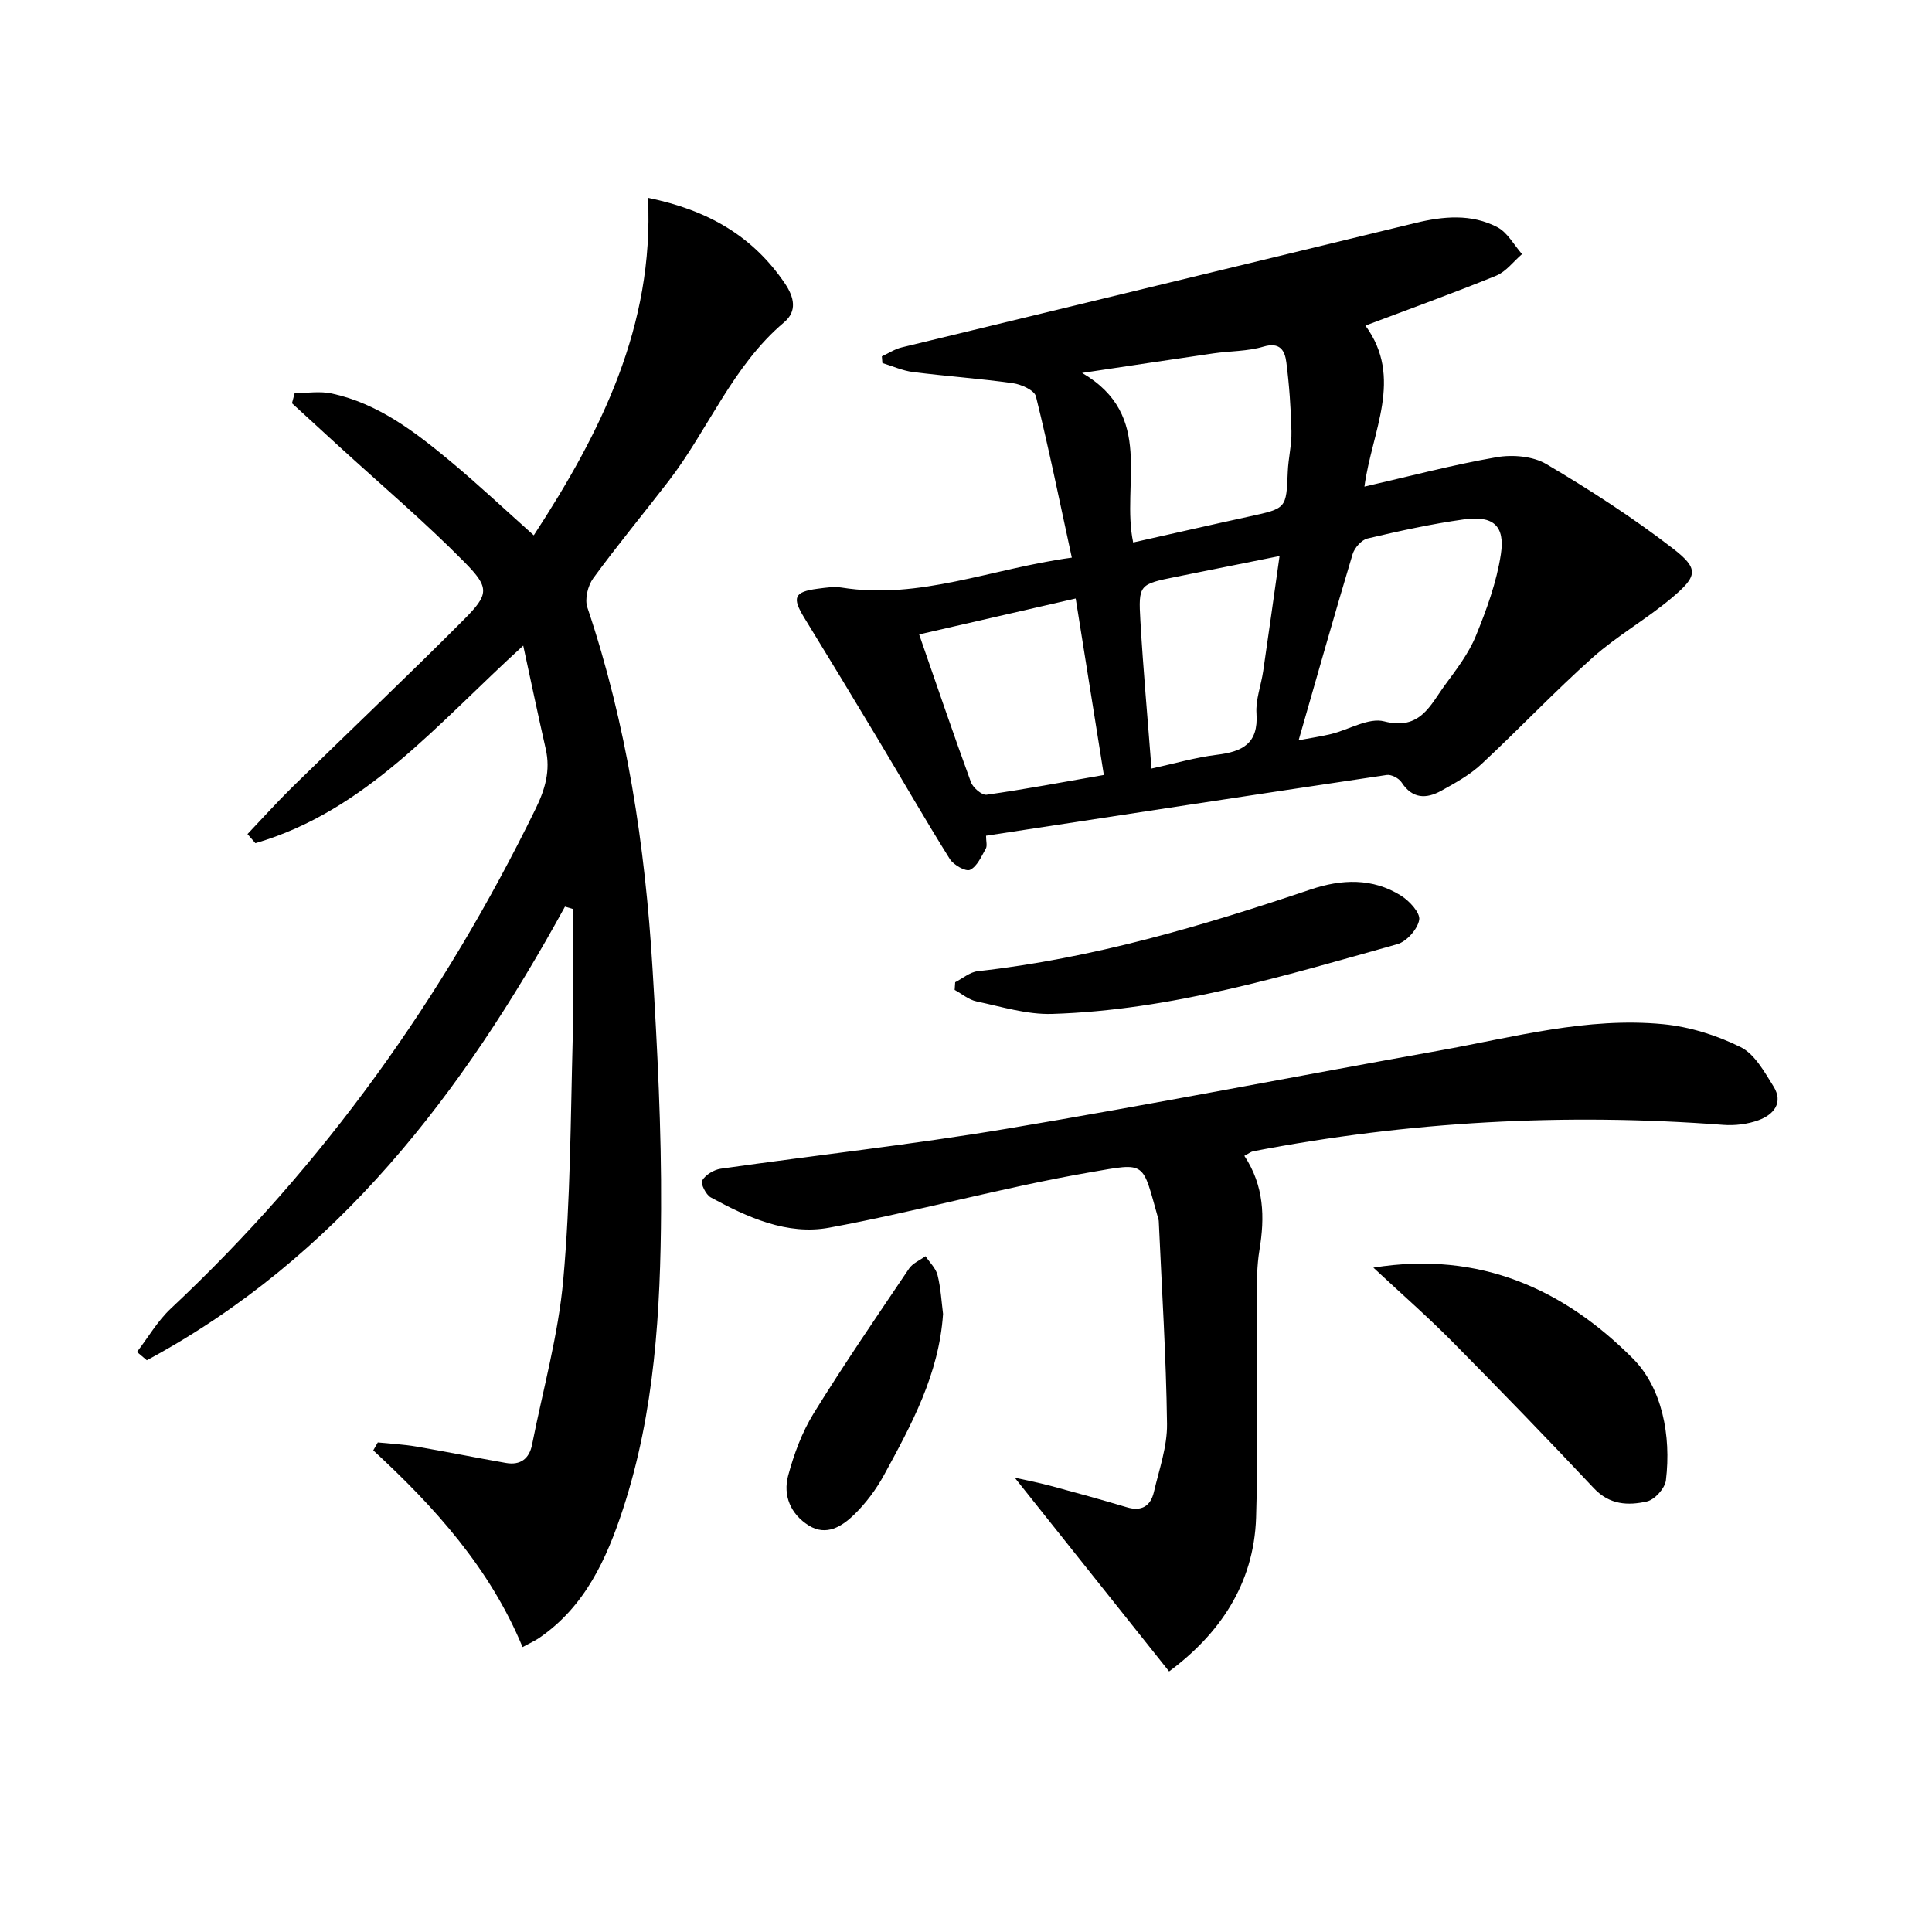
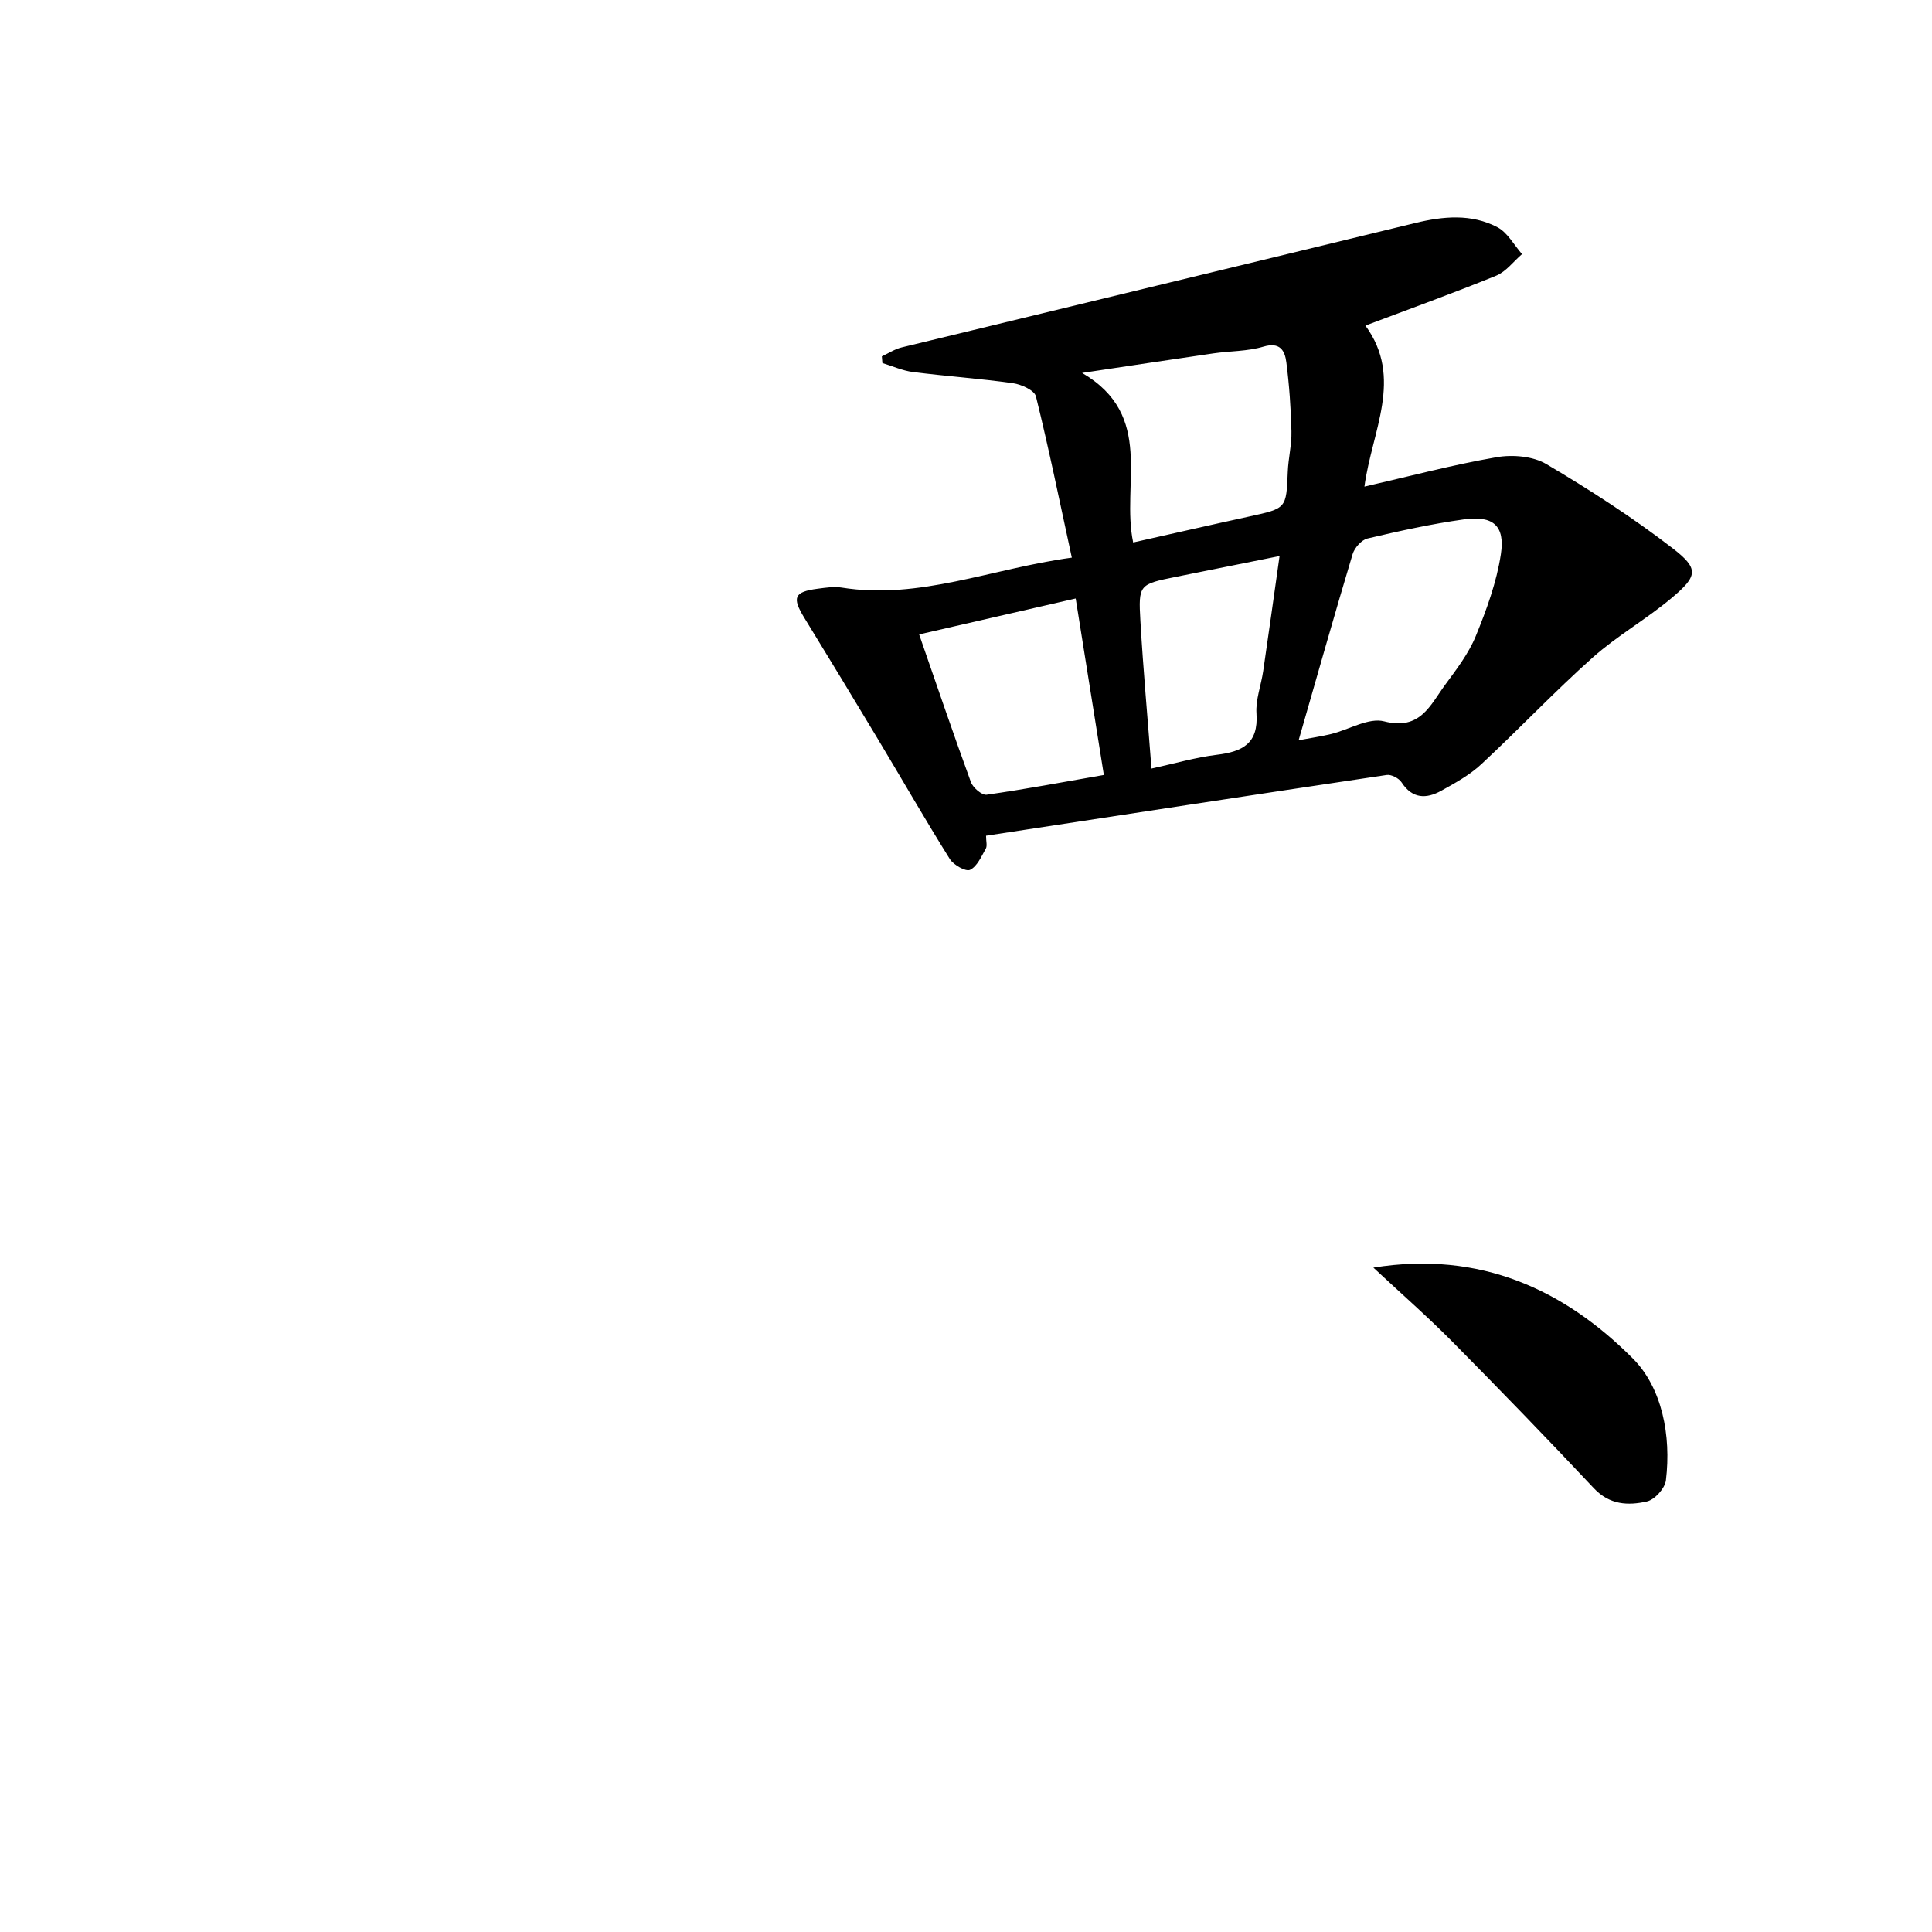
<svg xmlns="http://www.w3.org/2000/svg" enable-background="new 0 0 400 400" viewBox="0 0 400 400">
-   <path d="m116.97 187.71c-21.18 38.61-47.12 72.68-86.57 93.92-.68-.57-1.36-1.15-2.04-1.72 2.32-3.02 4.27-6.43 7.01-8.99 31.72-29.73 56.47-64.49 75.52-103.46 1.98-4.05 3.11-7.93 2.1-12.39-1.56-6.87-3.01-13.77-4.66-21.4-17.78 16.16-32.6 34.25-55.45 40.9-.55-.63-1.1-1.26-1.64-1.88 3.12-3.28 6.14-6.65 9.36-9.81 11.77-11.53 23.74-22.85 35.36-34.52 5.27-5.29 5.5-6.61.21-11.97-8.26-8.38-17.27-16.01-25.96-23.96-3.26-2.98-6.51-5.96-9.76-8.94.19-.7.37-1.4.56-2.1 2.57 0 5.23-.45 7.68.08 9.57 2.07 17.15 7.88 24.46 13.95 5.87 4.88 11.44 10.13 17.36 15.41 13.91-21.3 24.91-43.34 23.65-69.87 12.5 2.55 21.75 7.99 28.35 17.73 1.93 2.86 2.57 5.73-.17 8.04-10.69 9.03-15.66 22.16-23.94 32.91-5.18 6.72-10.6 13.26-15.59 20.1-1.11 1.53-1.78 4.3-1.21 6 8.18 24.29 11.97 49.37 13.5 74.81 1 16.59 1.86 33.23 1.77 49.85-.11 20.94-1.29 41.89-7.89 62.04-3.4 10.38-7.88 20.19-17.35 26.68-.8.55-1.71.95-3.44 1.89-6.74-16.3-18.19-28.99-30.91-40.73.31-.55.62-1.09.94-1.64 2.66.27 5.34.4 7.96.85 6.21 1.06 12.38 2.32 18.58 3.4 2.97.52 4.82-.86 5.4-3.8 2.25-11.37 5.43-22.66 6.46-34.14 1.49-16.54 1.51-33.21 1.95-49.83.24-8.97.04-17.95.04-26.93-.56-.15-1.1-.32-1.64-.48z" />
  <path d="m282.69 67.41c7.95 10.85 1.34 21.81-.2 33.34 9.35-2.14 18.29-4.52 27.37-6.09 3.3-.57 7.52-.22 10.3 1.43 8.98 5.31 17.81 11.01 26.07 17.37 5.59 4.3 5.31 5.78-.2 10.4-5.21 4.37-11.25 7.78-16.31 12.3-7.93 7.07-15.25 14.83-23.04 22.07-2.4 2.23-5.39 3.88-8.29 5.49-3.07 1.7-5.97 1.71-8.21-1.74-.55-.85-2.12-1.68-3.08-1.53-27.56 4.1-55.1 8.33-82.95 12.58 0 1.16.28 2.09-.05 2.67-.91 1.61-1.79 3.68-3.26 4.39-.88.42-3.42-1-4.19-2.24-5.11-8.16-9.9-16.52-14.86-24.78-5.05-8.41-10.13-16.79-15.26-25.15-2.59-4.22-2.13-5.39 2.74-6.03 1.65-.21 3.37-.5 4.97-.24 16.13 2.58 30.96-3.92 47.67-6.2-2.5-11.51-4.74-22.5-7.43-33.38-.31-1.26-3.01-2.48-4.74-2.73-6.88-.97-13.83-1.44-20.73-2.32-2.15-.27-4.22-1.22-6.32-1.86-.04-.46-.07-.92-.11-1.38 1.36-.63 2.66-1.5 4.09-1.85 35.44-8.61 70.91-17.14 106.35-25.76 5.81-1.41 11.62-1.95 17.01.88 2.09 1.1 3.42 3.66 5.09 5.56-1.77 1.52-3.3 3.62-5.34 4.46-8.89 3.63-17.93 6.88-27.09 10.34zm-48.08 44.9c8.03-1.8 16.06-3.64 24.1-5.39 7.64-1.67 7.6-1.63 7.91-9.23.11-2.81.83-5.62.76-8.41-.12-4.78-.45-9.57-1.06-14.3-.31-2.41-1.32-4.23-4.75-3.21-3.28.98-6.88.89-10.32 1.39-8.71 1.26-17.42 2.59-27.21 4.05 15.14 8.86 8.03 22.99 10.57 35.1zm34.26 40.95c2.67-.5 4.73-.8 6.74-1.29 3.7-.91 7.76-3.45 10.97-2.62 7.46 1.93 9.53-3.36 12.6-7.54 2.36-3.21 4.87-6.48 6.36-10.11 2.24-5.47 4.32-11.17 5.2-16.97.9-5.92-1.63-8.04-7.64-7.2-6.72.94-13.38 2.4-19.98 3.96-1.24.29-2.69 1.94-3.08 3.25-3.76 12.52-7.31 25.1-11.17 38.52zm-46.16-29.35c-11.16 2.56-21.67 4.97-32.41 7.44 3.68 10.6 7.08 20.63 10.72 30.58.42 1.16 2.27 2.74 3.24 2.61 7.98-1.13 15.9-2.63 24.28-4.09-1.95-12.21-3.84-24.09-5.83-36.54zm42.21-8.79c-7.54 1.51-14.48 2.9-21.41 4.3-7.66 1.55-7.84 1.57-7.4 9.18.58 10.03 1.49 20.04 2.29 30.52 4.85-1.05 9.15-2.32 13.54-2.85 5.29-.64 8.63-2.31 8.2-8.53-.2-2.88.96-5.85 1.39-8.79 1.14-7.78 2.22-15.58 3.39-23.83z" />
-   <path d="m257.63 239.3c4.11 6.23 4.25 12.71 3.13 19.48-.54 3.26-.55 6.62-.56 9.94-.05 15.16.35 30.33-.14 45.48-.45 13.89-7.71 24.21-18.01 31.85-10.85-13.61-21.34-26.78-31.96-40.11 2.06.46 4.76.98 7.4 1.68 5.28 1.42 10.56 2.87 15.8 4.44 3.1.93 4.93-.27 5.61-3.15 1.09-4.67 2.78-9.41 2.72-14.1-.18-13.94-1.08-27.87-1.7-41.8-.01-.17-.01-.34-.06-.5-3.47-12.24-2.31-11.85-14.26-9.78-18.1 3.13-35.87 8.12-53.93 11.45-8.68 1.6-16.89-2.12-24.51-6.27-1.01-.55-2.16-2.89-1.78-3.51.71-1.18 2.42-2.22 3.84-2.43 19.71-2.81 39.53-4.98 59.16-8.27 29.95-5.02 59.76-10.85 89.65-16.2 15.34-2.75 30.58-6.99 46.35-5.45 5.47.53 11.07 2.3 16 4.74 2.91 1.44 4.92 5.12 6.8 8.13 2.12 3.41.02 5.86-3.08 7-2.26.83-4.91 1.15-7.32.97-32.69-2.48-65.13-.73-97.33 5.47-.48.1-.89.45-1.82.94z" />
  <path d="m284.34 262.45c22.19-3.56 39.59 4.63 53.73 18.82 6.03 6.05 7.97 15.94 6.84 25.21-.2 1.66-2.32 4.02-3.94 4.38-3.86.88-7.72.73-10.96-2.72-9.67-10.29-19.5-20.43-29.43-30.47-5-5.05-10.36-9.74-16.24-15.22z" />
-   <path d="m197.76 203.36c1.55-.79 3.04-2.1 4.65-2.28 23.72-2.64 46.43-9.33 68.93-16.92 6.4-2.16 12.81-2.43 18.72 1.27 1.74 1.09 4.02 3.56 3.77 5.01-.33 1.93-2.6 4.5-4.53 5.04-23.47 6.59-46.89 13.68-71.49 14.44-5.19.16-10.46-1.5-15.64-2.59-1.6-.34-3.02-1.56-4.52-2.38.04-.53.07-1.06.11-1.59z" />
-   <path d="m195.25 272.04c-.85 12.52-6.54 22.91-12.18 33.27-1.64 3.02-3.79 5.91-6.25 8.3-2.48 2.4-5.73 4.5-9.37 2.23-3.76-2.35-5.39-6.21-4.26-10.37 1.2-4.44 2.86-8.94 5.26-12.83 6.29-10.18 13.07-20.07 19.76-29.99.75-1.12 2.26-1.73 3.41-2.57.86 1.3 2.13 2.49 2.49 3.91.67 2.69.82 5.54 1.14 8.05z" />
</svg>